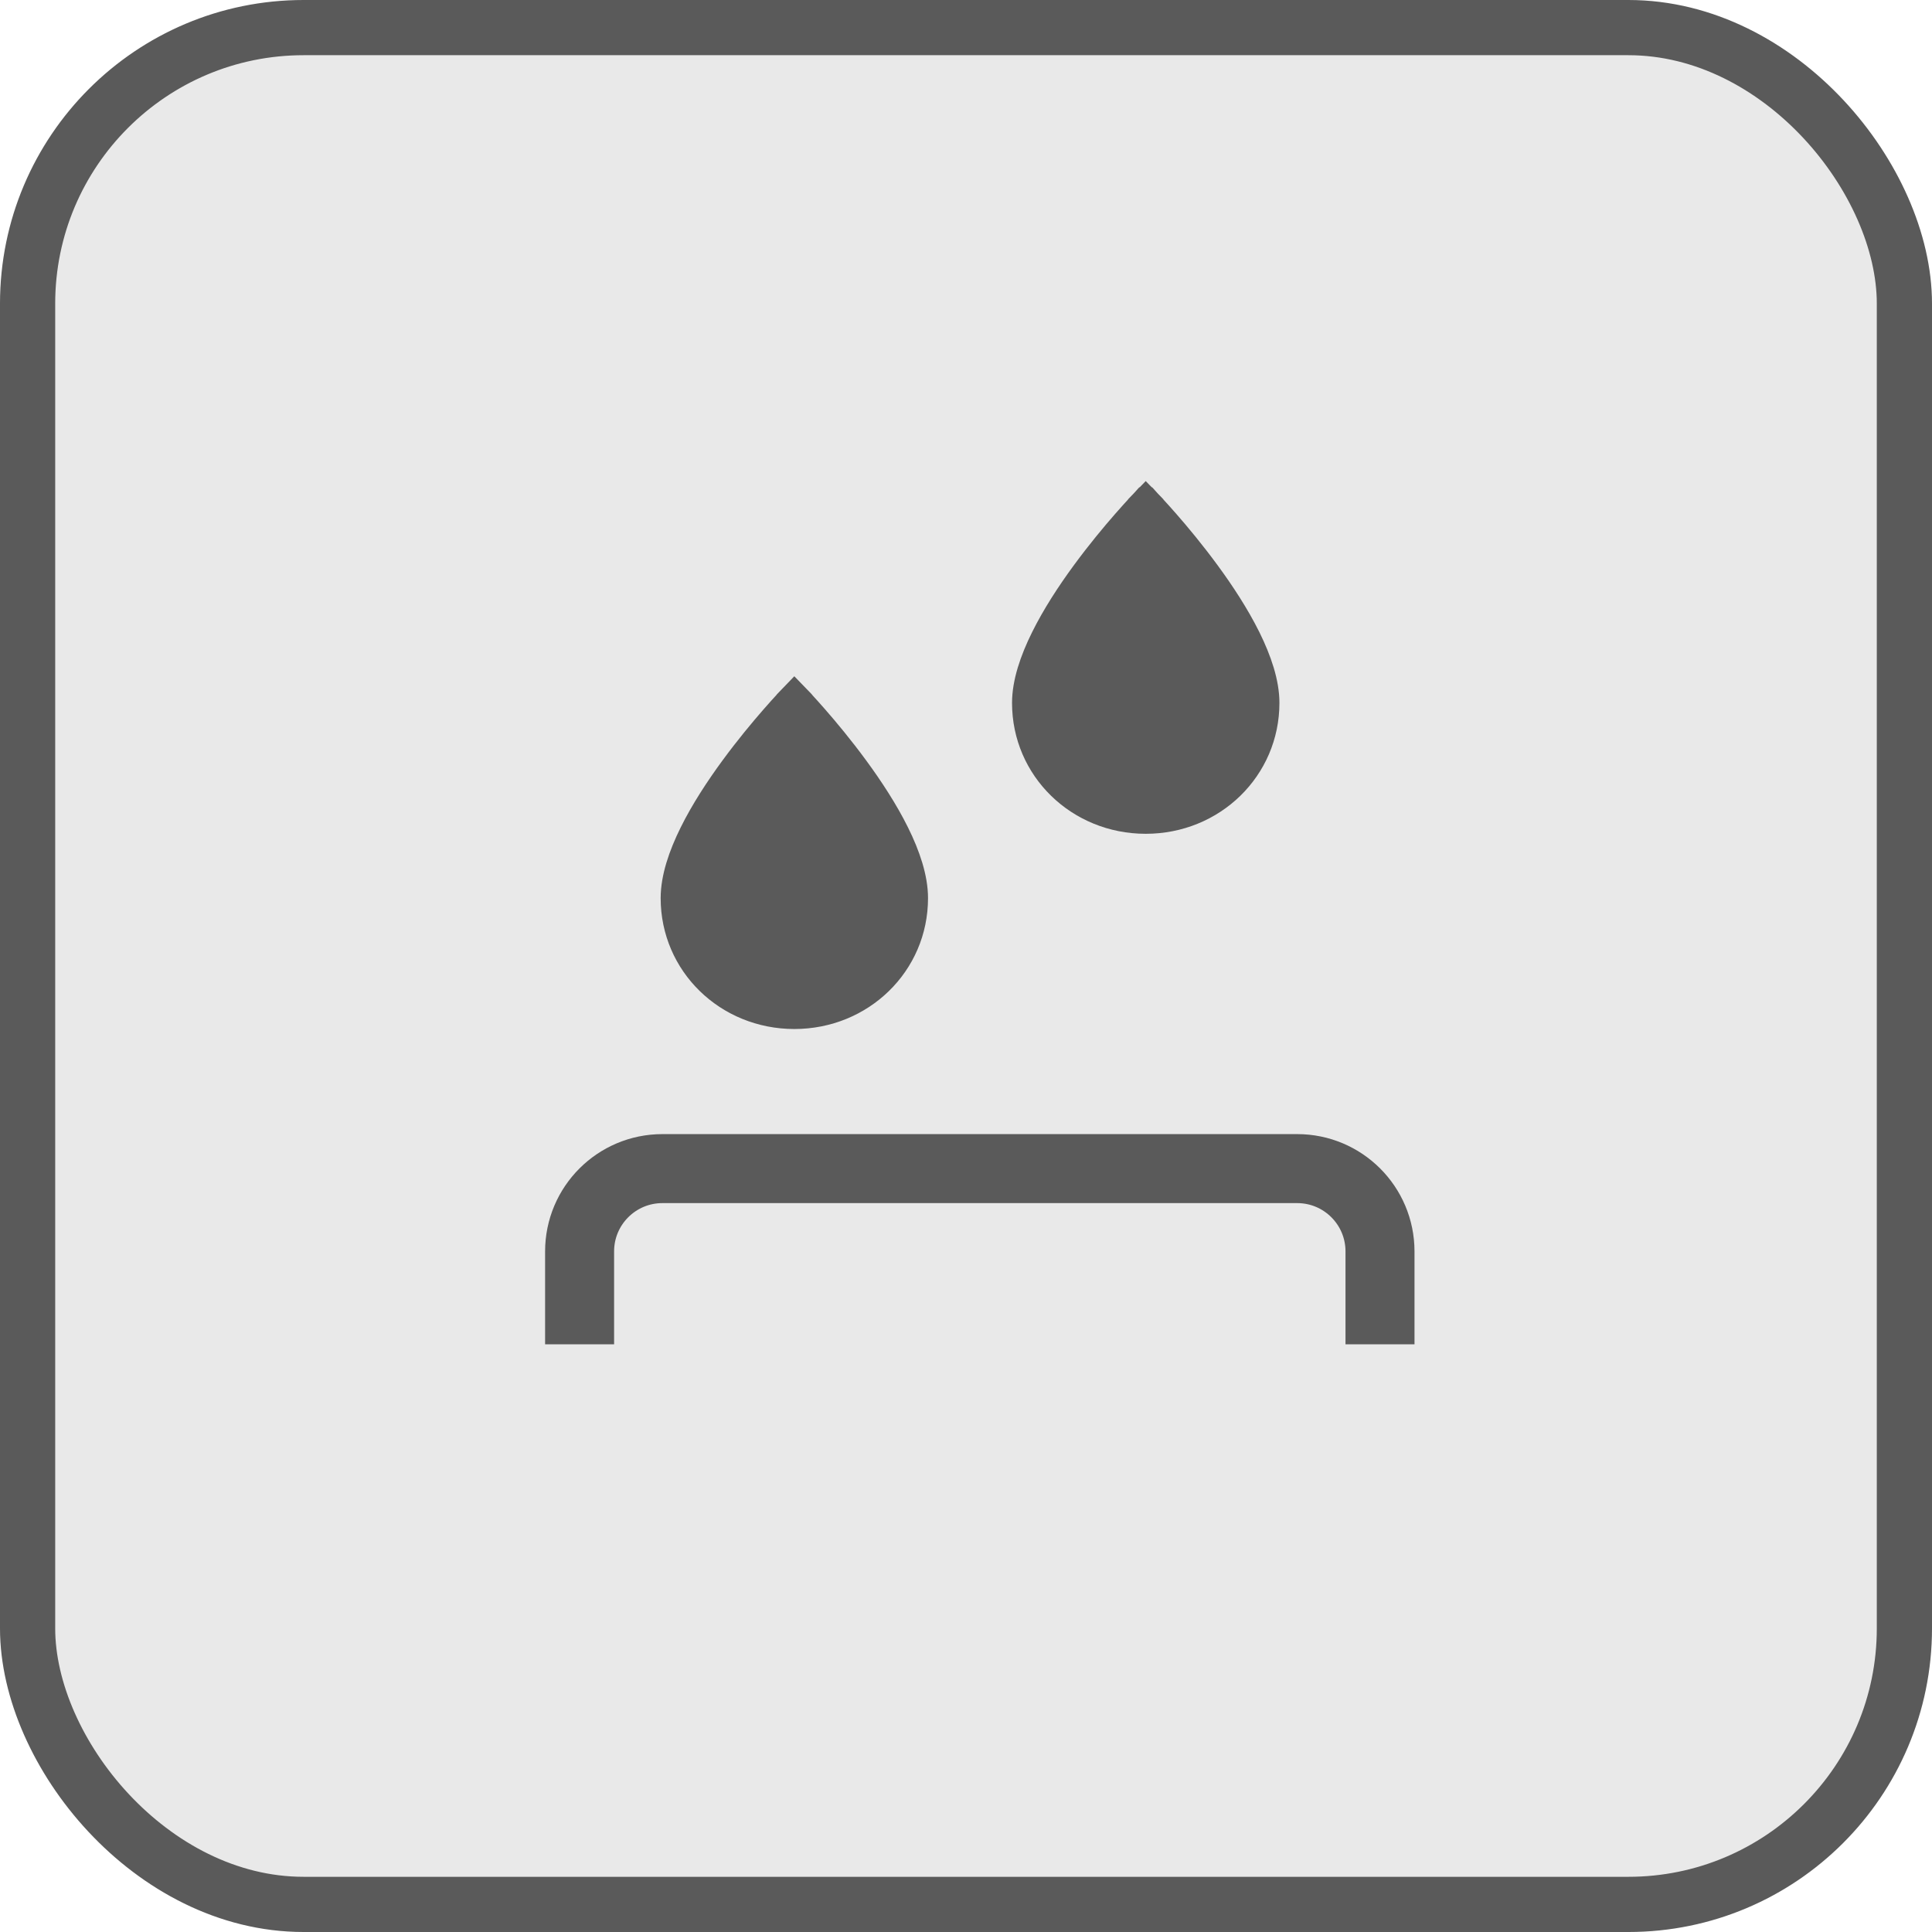
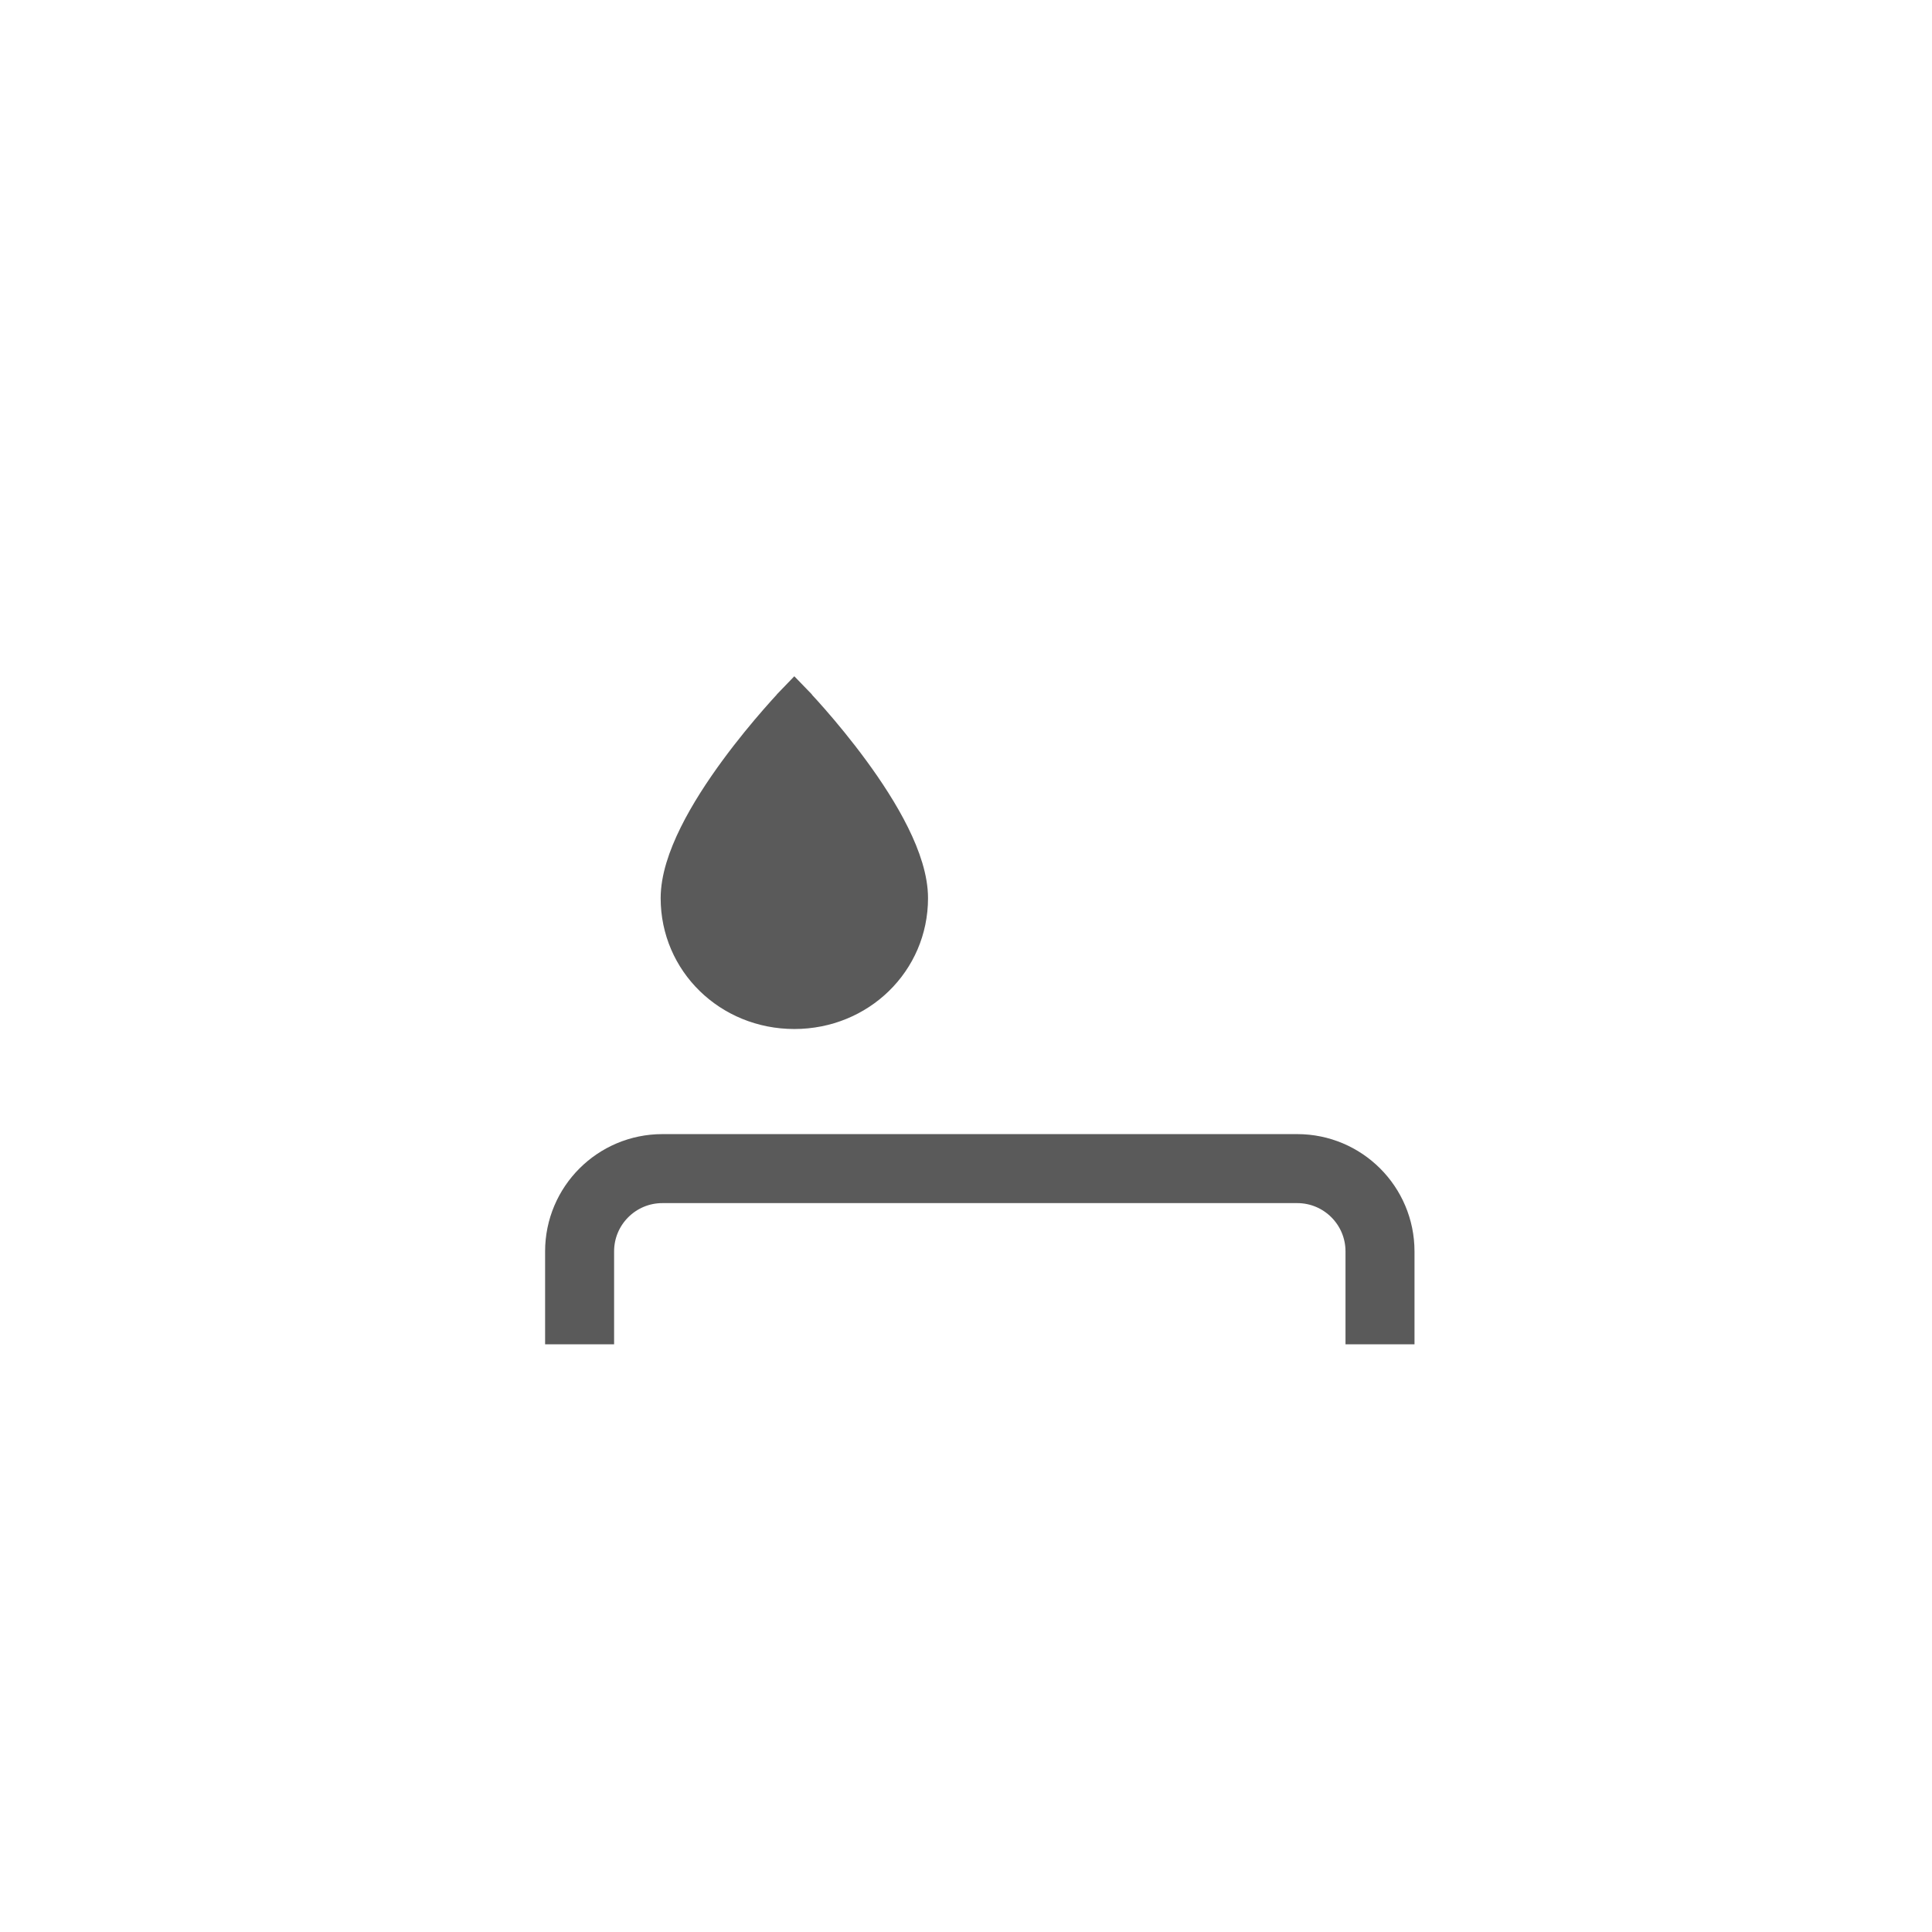
<svg xmlns="http://www.w3.org/2000/svg" width="70" height="70" viewBox="0 0 70 70" fill="none">
-   <rect x="1" y="1" width="68" height="68" rx="10" fill="#E9E9E9" stroke="#5A5A5A" stroke-width="2" />
  <path d="M21 48.707V45.341C21 43.684 22.343 42.341 24 42.341H47C48.657 42.341 50 43.684 50 45.341V48.707" stroke="#5A5A5A" stroke-width="2.5" />
-   <path d="M28.78 25.366L28.996 25.157L28.78 24.934L28.565 25.157L28.78 25.366ZM28.78 25.366C28.996 25.157 28.996 25.157 28.996 25.157L28.997 25.158L28.997 25.158L29 25.161L29.009 25.171L29.046 25.21C29.078 25.243 29.124 25.293 29.183 25.356C29.301 25.484 29.468 25.668 29.669 25.898C30.071 26.358 30.607 27.001 31.144 27.733C31.68 28.464 32.222 29.289 32.63 30.113C33.036 30.932 33.324 31.777 33.324 32.541C33.324 35.021 31.304 36.983 28.78 36.983C26.257 36.983 24.237 35.021 24.237 32.541C24.237 31.777 24.525 30.932 24.931 30.113C25.339 29.289 25.881 28.464 26.417 27.733C26.954 27.001 27.49 26.358 27.892 25.898C28.093 25.668 28.26 25.484 28.378 25.356C28.437 25.293 28.483 25.243 28.515 25.21L28.552 25.171L28.561 25.161L28.564 25.158L28.564 25.158L28.565 25.157C28.565 25.157 28.565 25.157 28.78 25.366ZM31.663 32.541C31.663 34.111 30.407 35.347 28.78 35.347C27.154 35.347 25.898 34.111 25.898 32.541C25.898 32.232 25.991 31.845 26.169 31.399C26.345 30.957 26.598 30.474 26.899 29.978C27.439 29.088 28.125 28.171 28.78 27.389C29.436 28.171 30.122 29.088 30.662 29.978C30.963 30.474 31.216 30.957 31.392 31.399C31.57 31.845 31.663 32.232 31.663 32.541Z" fill="#5A5A5A" stroke="#5A5A5A" stroke-width="0.6" />
-   <path d="M41.512 18.293L41.728 18.084L41.512 17.861L41.296 18.084L41.512 18.293ZM41.512 18.293C41.728 18.084 41.728 18.084 41.728 18.084L41.728 18.084L41.729 18.085L41.732 18.088L41.741 18.098L41.778 18.137C41.81 18.17 41.856 18.22 41.915 18.283C42.033 18.411 42.2 18.595 42.401 18.825C42.803 19.285 43.339 19.928 43.876 20.66C44.412 21.39 44.953 22.216 45.362 23.04C45.767 23.859 46.056 24.704 46.056 25.468C46.056 27.948 44.035 29.91 41.512 29.91C38.989 29.91 36.968 27.948 36.968 25.468C36.968 24.704 37.257 23.859 37.663 23.04C38.071 22.216 38.612 21.39 39.148 20.66C39.685 19.928 40.221 19.285 40.623 18.825C40.824 18.595 40.992 18.411 41.109 18.283C41.168 18.22 41.215 18.17 41.247 18.137L41.283 18.098L41.293 18.088L41.295 18.085L41.296 18.084L41.296 18.084C41.296 18.084 41.296 18.084 41.512 18.293ZM44.395 25.468C44.395 27.037 43.139 28.274 41.512 28.274C39.886 28.274 38.629 27.037 38.629 25.468C38.629 25.158 38.722 24.772 38.9 24.326C39.077 23.884 39.329 23.401 39.631 22.905C40.17 22.015 40.857 21.098 41.512 20.316C42.168 21.098 42.854 22.015 43.394 22.905C43.695 23.401 43.948 23.884 44.124 24.326C44.302 24.772 44.395 25.158 44.395 25.468Z" fill="#5A5A5A" stroke="#5A5A5A" stroke-width="0.6" />
+   <path d="M28.78 25.366L28.996 25.157L28.78 24.934L28.565 25.157L28.78 25.366ZM28.78 25.366C28.996 25.157 28.996 25.157 28.996 25.157L28.997 25.158L28.997 25.158L29 25.161L29.009 25.171L29.046 25.21C29.301 25.484 29.468 25.668 29.669 25.898C30.071 26.358 30.607 27.001 31.144 27.733C31.68 28.464 32.222 29.289 32.63 30.113C33.036 30.932 33.324 31.777 33.324 32.541C33.324 35.021 31.304 36.983 28.78 36.983C26.257 36.983 24.237 35.021 24.237 32.541C24.237 31.777 24.525 30.932 24.931 30.113C25.339 29.289 25.881 28.464 26.417 27.733C26.954 27.001 27.49 26.358 27.892 25.898C28.093 25.668 28.26 25.484 28.378 25.356C28.437 25.293 28.483 25.243 28.515 25.21L28.552 25.171L28.561 25.161L28.564 25.158L28.564 25.158L28.565 25.157C28.565 25.157 28.565 25.157 28.78 25.366ZM31.663 32.541C31.663 34.111 30.407 35.347 28.78 35.347C27.154 35.347 25.898 34.111 25.898 32.541C25.898 32.232 25.991 31.845 26.169 31.399C26.345 30.957 26.598 30.474 26.899 29.978C27.439 29.088 28.125 28.171 28.78 27.389C29.436 28.171 30.122 29.088 30.662 29.978C30.963 30.474 31.216 30.957 31.392 31.399C31.57 31.845 31.663 32.232 31.663 32.541Z" fill="#5A5A5A" stroke="#5A5A5A" stroke-width="0.6" />
</svg>